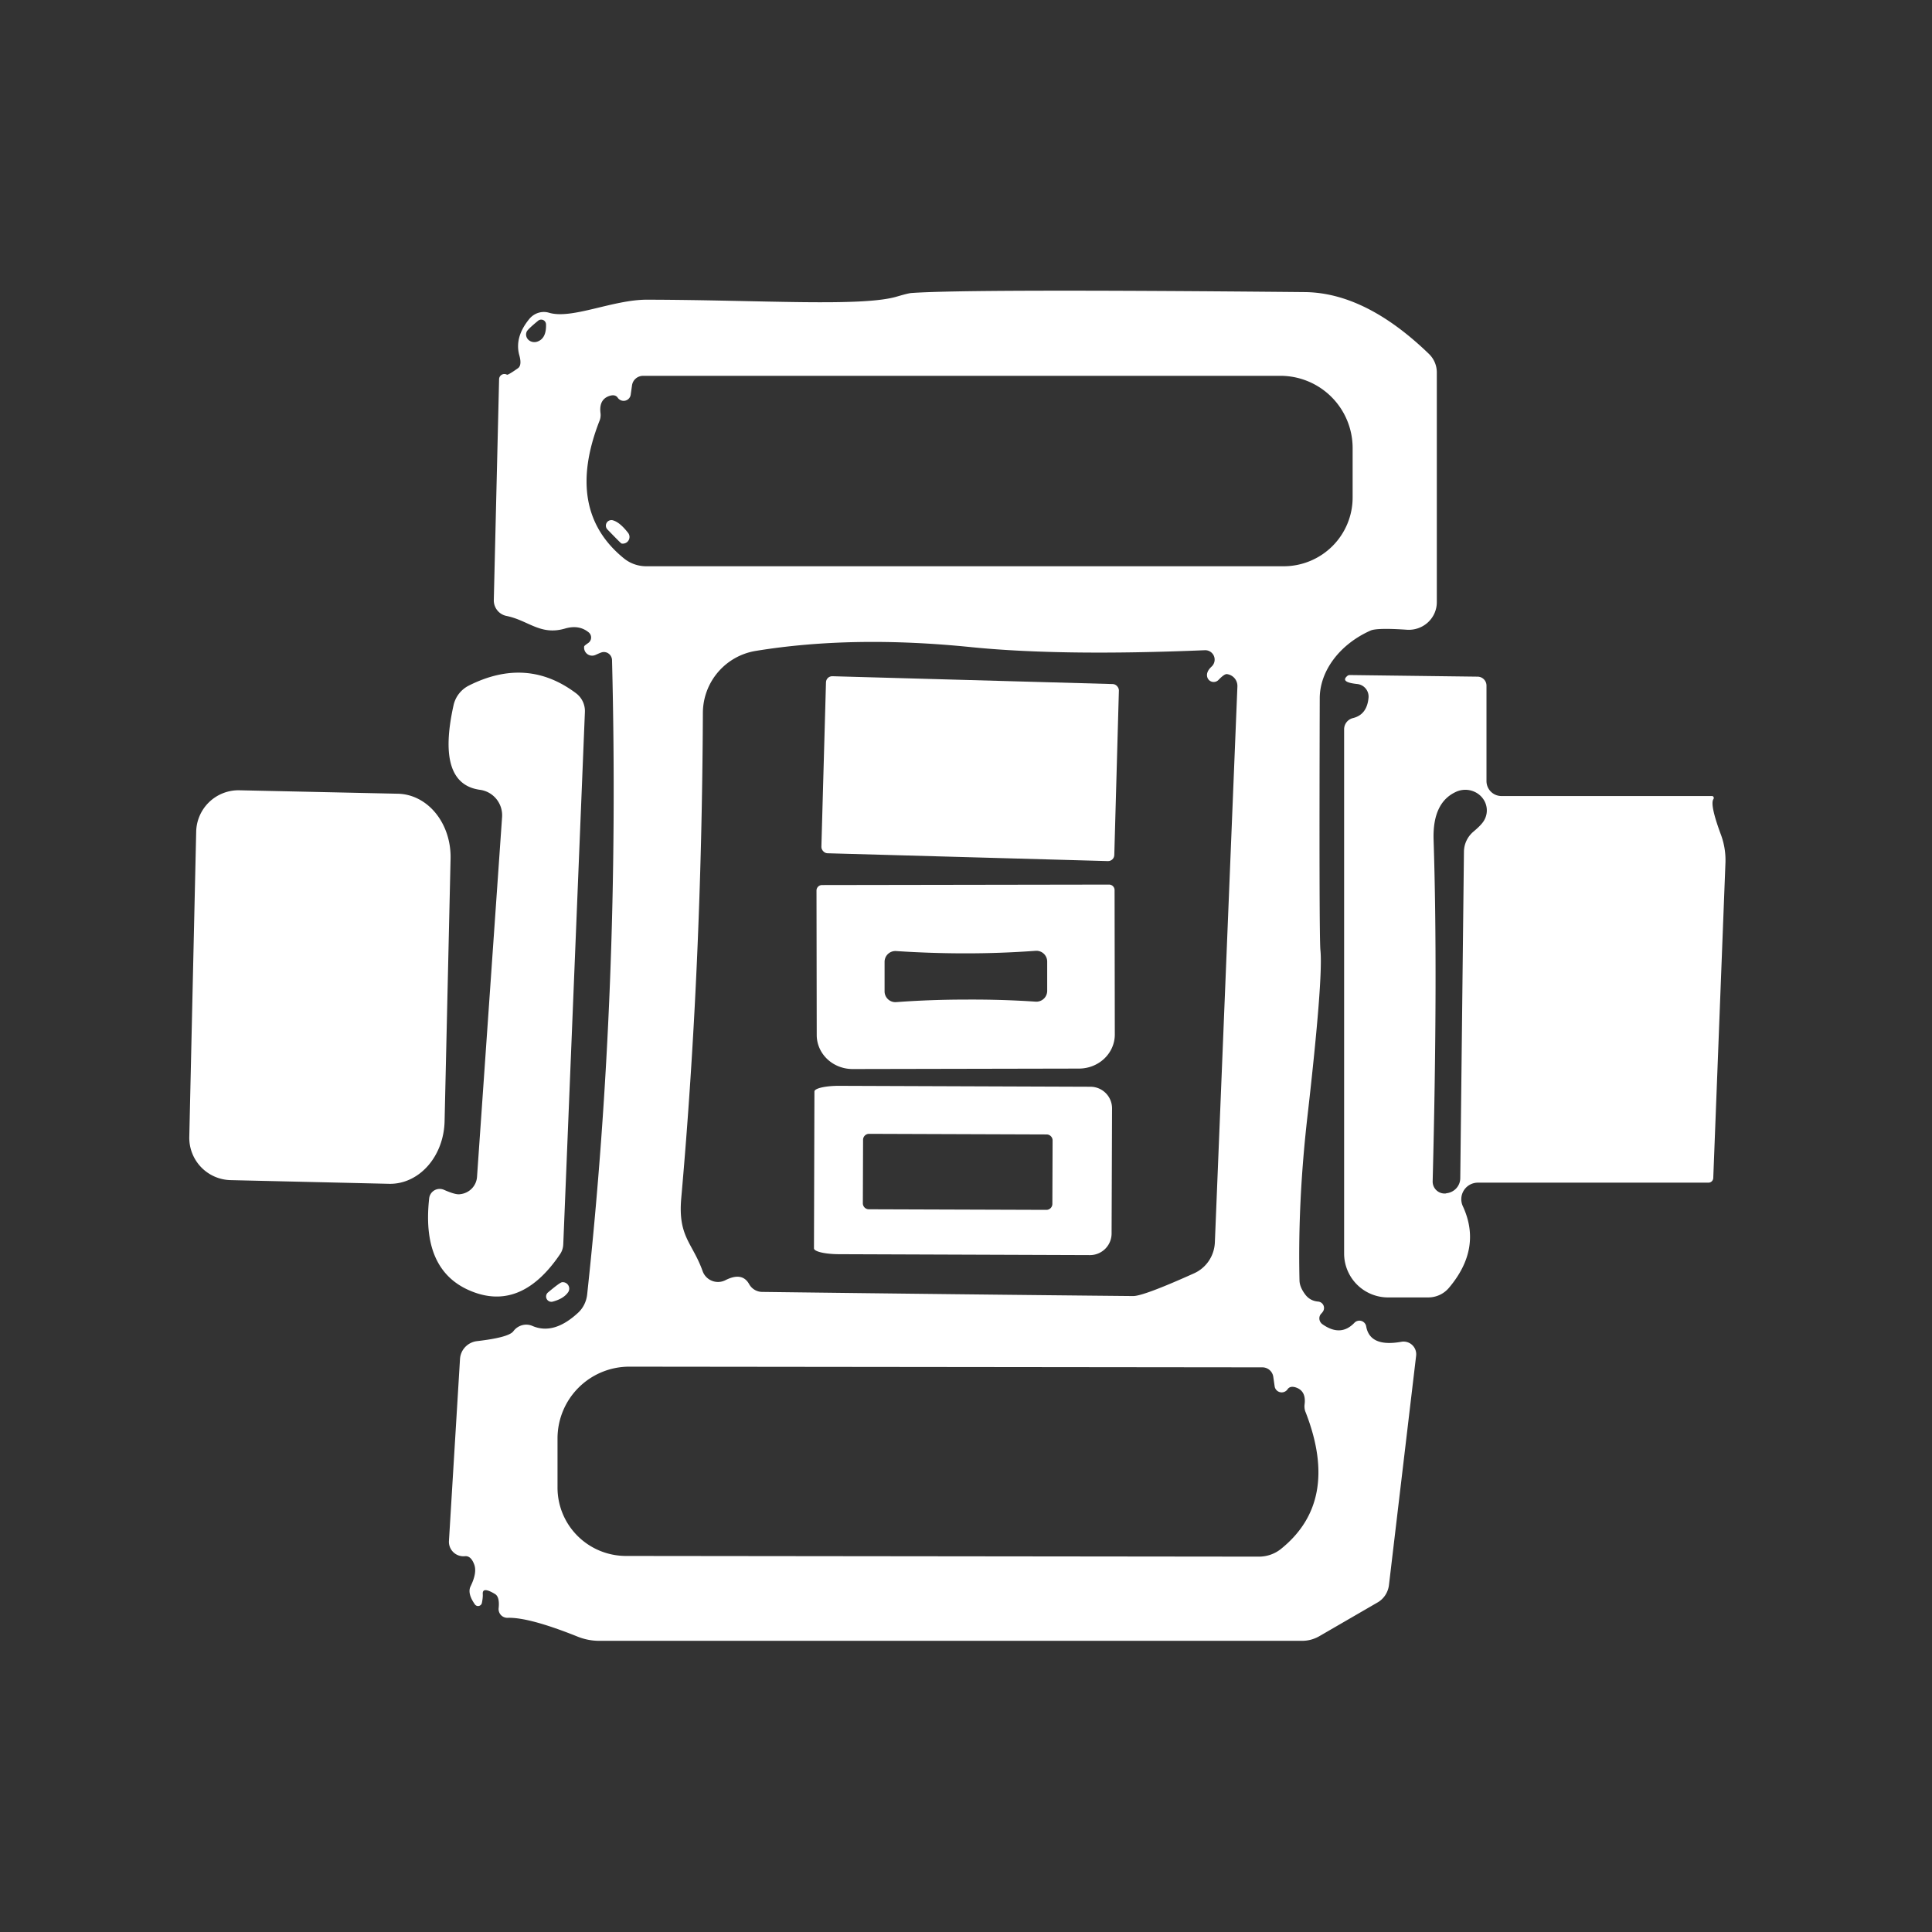
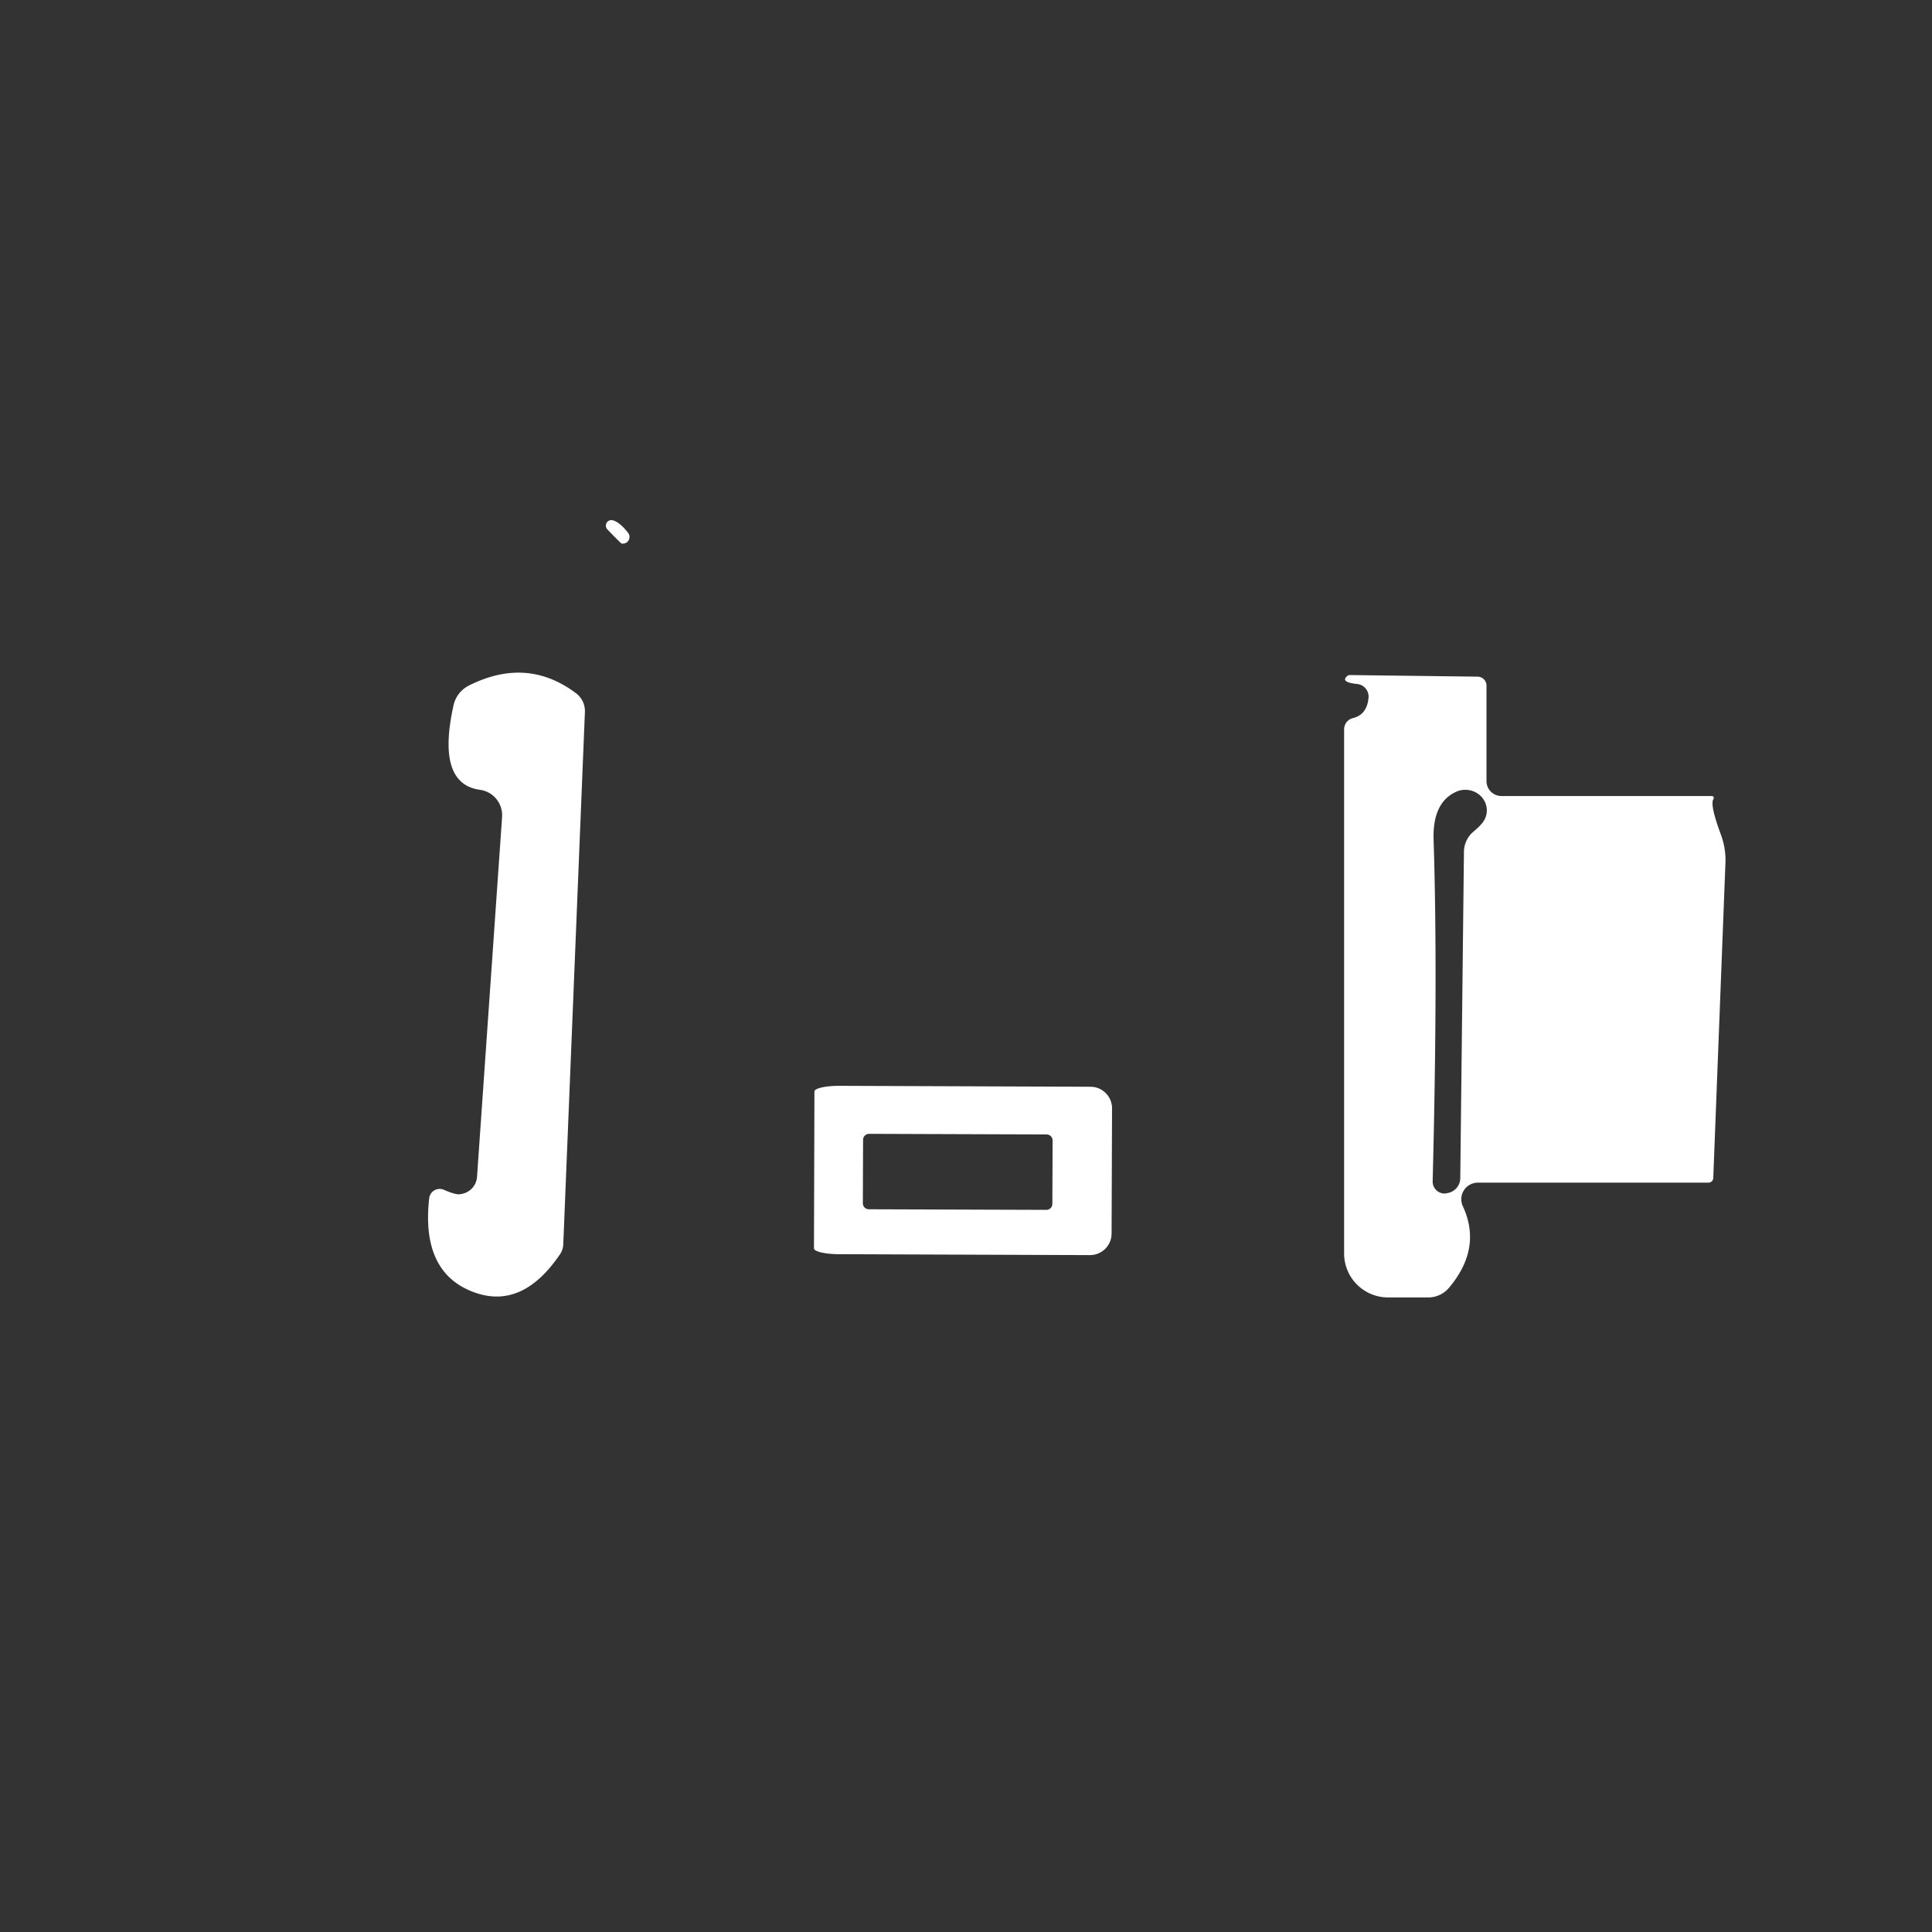
<svg xmlns="http://www.w3.org/2000/svg" version="1.1" viewBox="0.00 0.00 84.00 84.00">
  <rect x="0.00" y="0.00" width="84.00" height="84.00" fill="#333333" stroke="none" />
-   <path fill="#ffffff" d="   M 20.65 69.76   Q 20.31 69.28 20.46 68.97   Q 20.76 68.36 20.61 68.00   Q 20.47 67.64 20.22 67.66   A 0.63 0.63 0.0 0 1 19.52 66.99   L 20.00 59.09   A 0.84 0.83 -1.6 0 1 20.74 58.31   Q 22.12 58.15 22.32 57.88   A 0.70 0.68 -59.9 0 1 23.15 57.65   Q 24.08 58.05 25.13 57.08   A 1.30 1.23 72.9 0 0 25.53 56.27   Q 26.97 42.95 26.61 28.70   A 0.36 0.35 79.9 0 0 26.14 28.37   Q 26.08 28.39 25.88 28.48   A 0.35 0.35 0.0 0 1 25.40 28.10   Q 25.41 28.07 25.57 27.96   A 0.29 0.29 0.0 0 0 25.59 27.49   Q 25.17 27.15 24.56 27.33   C 23.49 27.64 22.97 26.97 22.02 26.78   A 0.69 0.69 0.0 0 1 21.47 26.08   L 21.70 16.48   A 0.23 0.23 0.0 0 1 22.04 16.29   Q 22.08 16.32 22.52 16.01   Q 22.70 15.88 22.58 15.45   Q 22.36 14.66 23.02 13.86   A 0.82 0.80 -61.1 0 1 23.88 13.60   C 24.87 13.89 26.65 13.03 28.12 13.03   C 33.07 13.04 37.50 13.35 39.01 12.89   Q 39.49 12.75 39.62 12.74   Q 42.08 12.56 56.74 12.70   Q 59.38 12.73 62.13 15.39   A 1.12 1.11 22.3 0 1 62.47 16.19   L 62.47 26.18   A 1.22 1.20 2.0 0 1 61.17 27.38   Q 59.85 27.29 59.58 27.42   A 3.71 2.96 -14.6 0 0 57.38 30.35   Q 57.35 40.74 57.41 41.32   Q 57.53 42.54 56.85 48.50   Q 56.42 52.24 56.50 55.68   Q 56.51 55.96 56.74 56.27   Q 56.95 56.56 57.31 56.59   A 0.28 0.28 0.0 0 1 57.50 57.05   Q 57.48 57.08 57.45 57.11   A 0.31 0.30 40.4 0 0 57.49 57.57   Q 58.29 58.14 58.89 57.51   A 0.30 0.30 0.0 0 1 59.40 57.67   Q 59.56 58.58 60.92 58.34   A 0.55 0.55 0.0 0 1 61.57 58.95   L 60.39 68.91   A 1.02 1.00 79.1 0 1 59.88 69.68   L 57.36 71.14   A 1.54 1.44 -58.2 0 1 56.62 71.34   L 26.05 71.34   A 2.54 2.47 55.2 0 1 25.12 71.16   Q 23.00 70.31 22.07 70.34   A 0.38 0.38 0.0 0 1 21.68 69.92   Q 21.73 69.44 21.53 69.31   Q 20.97 68.97 20.99 69.30   Q 21.00 69.46 20.95 69.70   A 0.17 0.17 0.0 0 1 20.65 69.76   Z   M 23.39 13.95   Q 22.94 14.32 22.90 14.42   A 0.36 0.33 0.0 0 0 23.37 14.85   Q 23.76 14.71 23.74 14.10   A 0.21 0.21 0.0 0 0 23.39 13.95   Z   M 26.06 18.31   Q 24.55 22.19 27.13 24.28   A 1.56 1.52 -24.9 0 0 28.10 24.62   L 55.81 24.62   A 3.00 2.99 -0.1 0 0 58.81 21.62   L 58.81 19.48   A 3.14 3.14 0.0 0 0 55.67 16.34   L 27.96 16.34   A 0.49 0.48 4.1 0 0 27.48 16.75   L 27.42 17.17   A 0.31 0.31 0.0 0 1 26.85 17.28   Q 26.74 17.14 26.51 17.21   Q 26.03 17.36 26.11 17.97   A 0.69 0.64 55.4 0 1 26.06 18.31   Z   M 52.68 28.98   A 0.41 0.41 0.0 0 0 52.39 28.27   Q 46.19 28.53 42.26 28.14   Q 37.09 27.61 32.86 28.30   A 2.74 2.74 0.0 0 0 30.56 30.99   Q 30.51 42.07 29.62 52.09   C 29.47 53.78 30.11 54.03 30.55 55.27   A 0.71 0.71 0.0 0 0 31.54 55.66   Q 32.27 55.29 32.57 55.83   A 0.66 0.65 75.0 0 0 33.14 56.17   Q 41.86 56.28 49.26 56.35   Q 49.70 56.36 51.92 55.36   A 1.55 1.53 79.1 0 0 52.82 54.02   L 53.80 29.85   A 0.52 0.52 0.0 0 0 53.35 29.31   Q 53.24 29.29 52.98 29.56   A 0.29 0.29 0.0 0 1 52.50 29.47   Q 52.41 29.23 52.68 28.98   Z   M 56.77 61.41   A 0.68 0.63 -55.4 0 1 56.72 61.07   Q 56.80 60.47 56.33 60.32   Q 56.10 60.25 55.99 60.39   A 0.31 0.31 0.0 0 1 55.42 60.28   L 55.36 59.86   A 0.48 0.48 0.0 0 0 54.89 59.45   L 27.36 59.42   A 3.12 3.12 0.0 0 0 24.24 62.54   L 24.24 64.66   A 2.98 2.97 0.2 0 0 27.22 67.65   L 54.74 67.68   A 1.55 1.51 24.9 0 0 55.70 67.34   Q 58.27 65.27 56.77 61.41   Z" />
  <path fill="#ffffff" d="   M 27.02 23.63   Q 26.99 23.62 26.42 23.03   A 0.24 0.24 0.0 0 1 26.67 22.63   Q 26.96 22.72 27.31 23.17   A 0.29 0.29 0.0 0 1 27.02 23.63   Z" />
  <path fill="#ffffff" d="   M 19.30 51.73   Q 19.82 51.96 20.01 51.92   A 0.82 0.81 -0.8 0 0 20.74 51.17   L 21.83 35.52   A 1.12 1.11 -84.2 0 0 20.87 34.34   Q 18.96 34.08 19.72 30.66   A 1.27 1.26 -7.2 0 1 20.38 29.81   Q 22.90 28.54 25.03 30.13   A 0.97 0.97 0.0 0 1 25.43 30.97   L 24.49 54.10   A 0.85 0.78 65.3 0 1 24.35 54.53   Q 22.76 56.88 20.74 56.23   Q 18.29 55.43 18.66 52.10   A 0.46 0.46 0.0 0 1 19.30 51.73   Z" />
  <path fill="#ffffff" d="   M 59.01 29.74   Q 58.24 29.66 58.59 29.38   A 0.18 0.13 19.8 0 1 58.69 29.35   L 64.25 29.42   A 0.39 0.39 0.0 0 1 64.63 29.81   L 64.63 33.96   A 0.65 0.65 0.0 0 0 65.28 34.61   L 74.43 34.61   A 0.09 0.08 -73.9 0 1 74.50 34.74   Q 74.33 34.97 74.83 36.31   A 3.23 3.14 36.7 0 1 75.02 37.50   L 74.49 51.21   A 0.21 0.21 0.0 0 1 74.28 51.42   L 64.25 51.42   A 0.72 0.72 0.0 0 0 63.60 52.44   Q 64.45 54.27 63.00 55.99   A 1.18 1.17 19.8 0 1 62.10 56.41   L 60.35 56.41   A 1.91 1.91 0.0 0 1 58.44 54.50   L 58.44 31.71   A 0.50 0.50 0.0 0 1 58.83 31.22   Q 59.43 31.07 59.50 30.35   A 0.55 0.55 0.0 0 0 59.01 29.74   Z   M 62.86 51.89   L 62.89 51.88   A 0.67 0.66 -2.9 0 0 63.49 51.22   L 63.65 37.02   A 1.17 1.15 -19.9 0 1 64.06 36.16   Q 64.36 35.91 64.48 35.74   A 0.93 0.89 4.3 0 0 63.30 34.43   Q 62.28 34.90 62.33 36.51   Q 62.52 42.35 62.29 51.35   A 0.52 0.52 0.0 0 0 62.86 51.89   Z" />
-   <rect fill="#ffffff" x="-6.37" y="-3.85" transform="translate(42.18,33.42) rotate(1.6)" width="12.74" height="7.70" rx="0.27" />
-   <path fill="#ffffff" d="   M 8.53 36.16   A 1.84 1.84 0.0 0 1 10.41 34.36   L 17.30 34.51   A 2.77 2.35 -88.7 0 1 19.59 37.34   L 19.33 48.75   A 2.77 2.35 -88.7 0 1 16.92 51.47   L 10.03 51.31   A 1.84 1.84 0.0 0 1 8.23 49.43   L 8.53 36.16   Z" />
-   <path fill="#ffffff" d="   M 48.22 38.46   A 0.24 0.24 0.0 0 1 48.46 38.70   L 48.47 44.98   A 1.56 1.48 -0.1 0 1 46.92 46.46   L 37.08 46.48   A 1.56 1.48 -0.1 0 1 35.51 45.00   L 35.50 38.72   A 0.24 0.24 0.0 0 1 35.74 38.48   L 48.22 38.46   Z   M 38.46 42.46   Q 38.46 42.80 38.46 43.11   A 0.47 0.47 0.0 0 0 38.97 43.57   Q 40.47 43.46 42.00 43.46   Q 43.53 43.45 45.03 43.55   A 0.47 0.47 0.0 0 0 45.53 43.09   Q 45.53 42.78 45.53 42.45   Q 45.53 42.11 45.53 41.80   A 0.47 0.47 0.0 0 0 45.02 41.34   Q 43.52 41.45 41.99 41.45   Q 40.47 41.45 38.96 41.35   A 0.47 0.47 0.0 0 0 38.46 41.82   Q 38.46 42.13 38.46 42.46   Z" />
  <path fill="#ffffff" d="   M 48.33 53.63   A 0.94 0.94 0.0 0 1 47.39 54.57   L 36.47 54.53   A 1.08 0.25 0.2 0 1 35.39 54.28   L 35.41 47.46   A 1.08 0.25 0.2 0 1 36.49 47.21   L 47.41 47.25   A 0.94 0.94 0.0 0 1 48.35 48.19   L 48.33 53.63   Z   M 45.765 49.584   A 0.26 0.26 0.0 0 0 45.506 49.324   L 37.786 49.297   A 0.26 0.26 0.0 0 0 37.525 49.556   L 37.515 52.316   A 0.26 0.26 0.0 0 0 37.774 52.577   L 45.494 52.603   A 0.26 0.26 0.0 0 0 45.755 52.344   L 45.765 49.584   Z" />
-   <path fill="#ffffff" d="   M 23.83 56.19   Q 24.33 55.77 24.43 55.75   A 0.28 0.28 0.0 0 1 24.71 56.17   Q 24.52 56.46 24.04 56.59   A 0.23 0.23 0.0 0 1 23.83 56.19   Z" />
</svg>